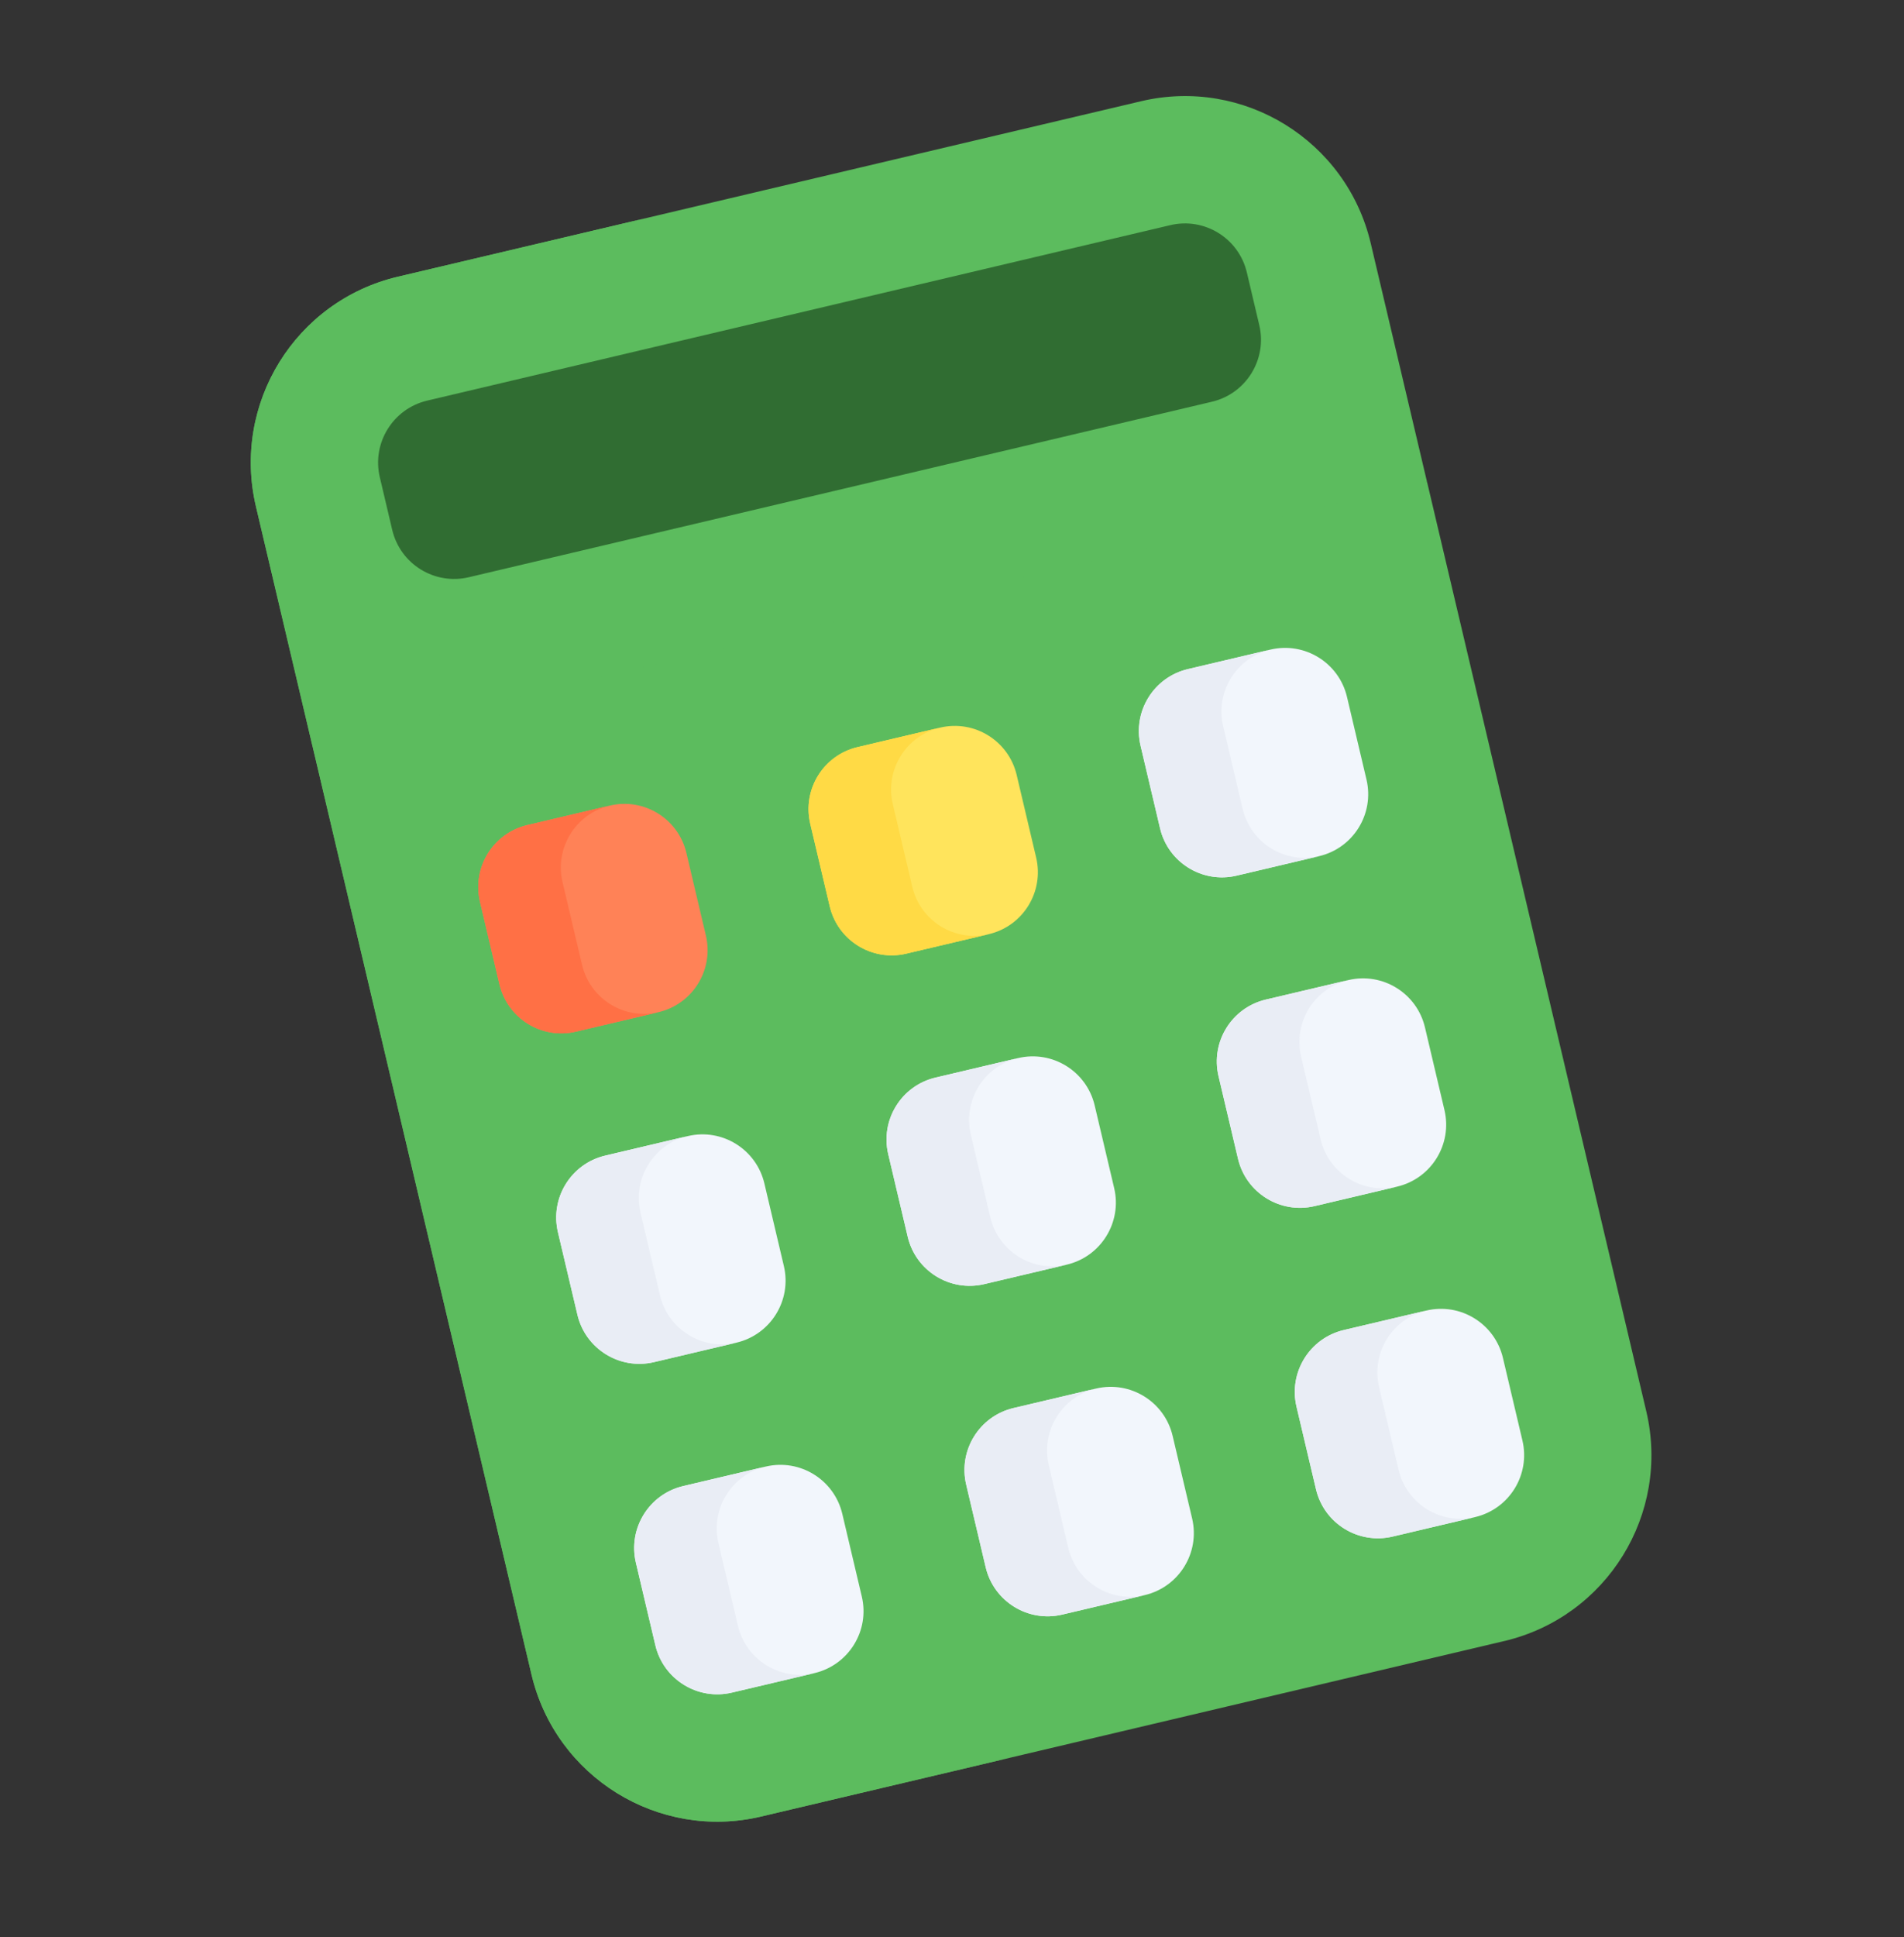
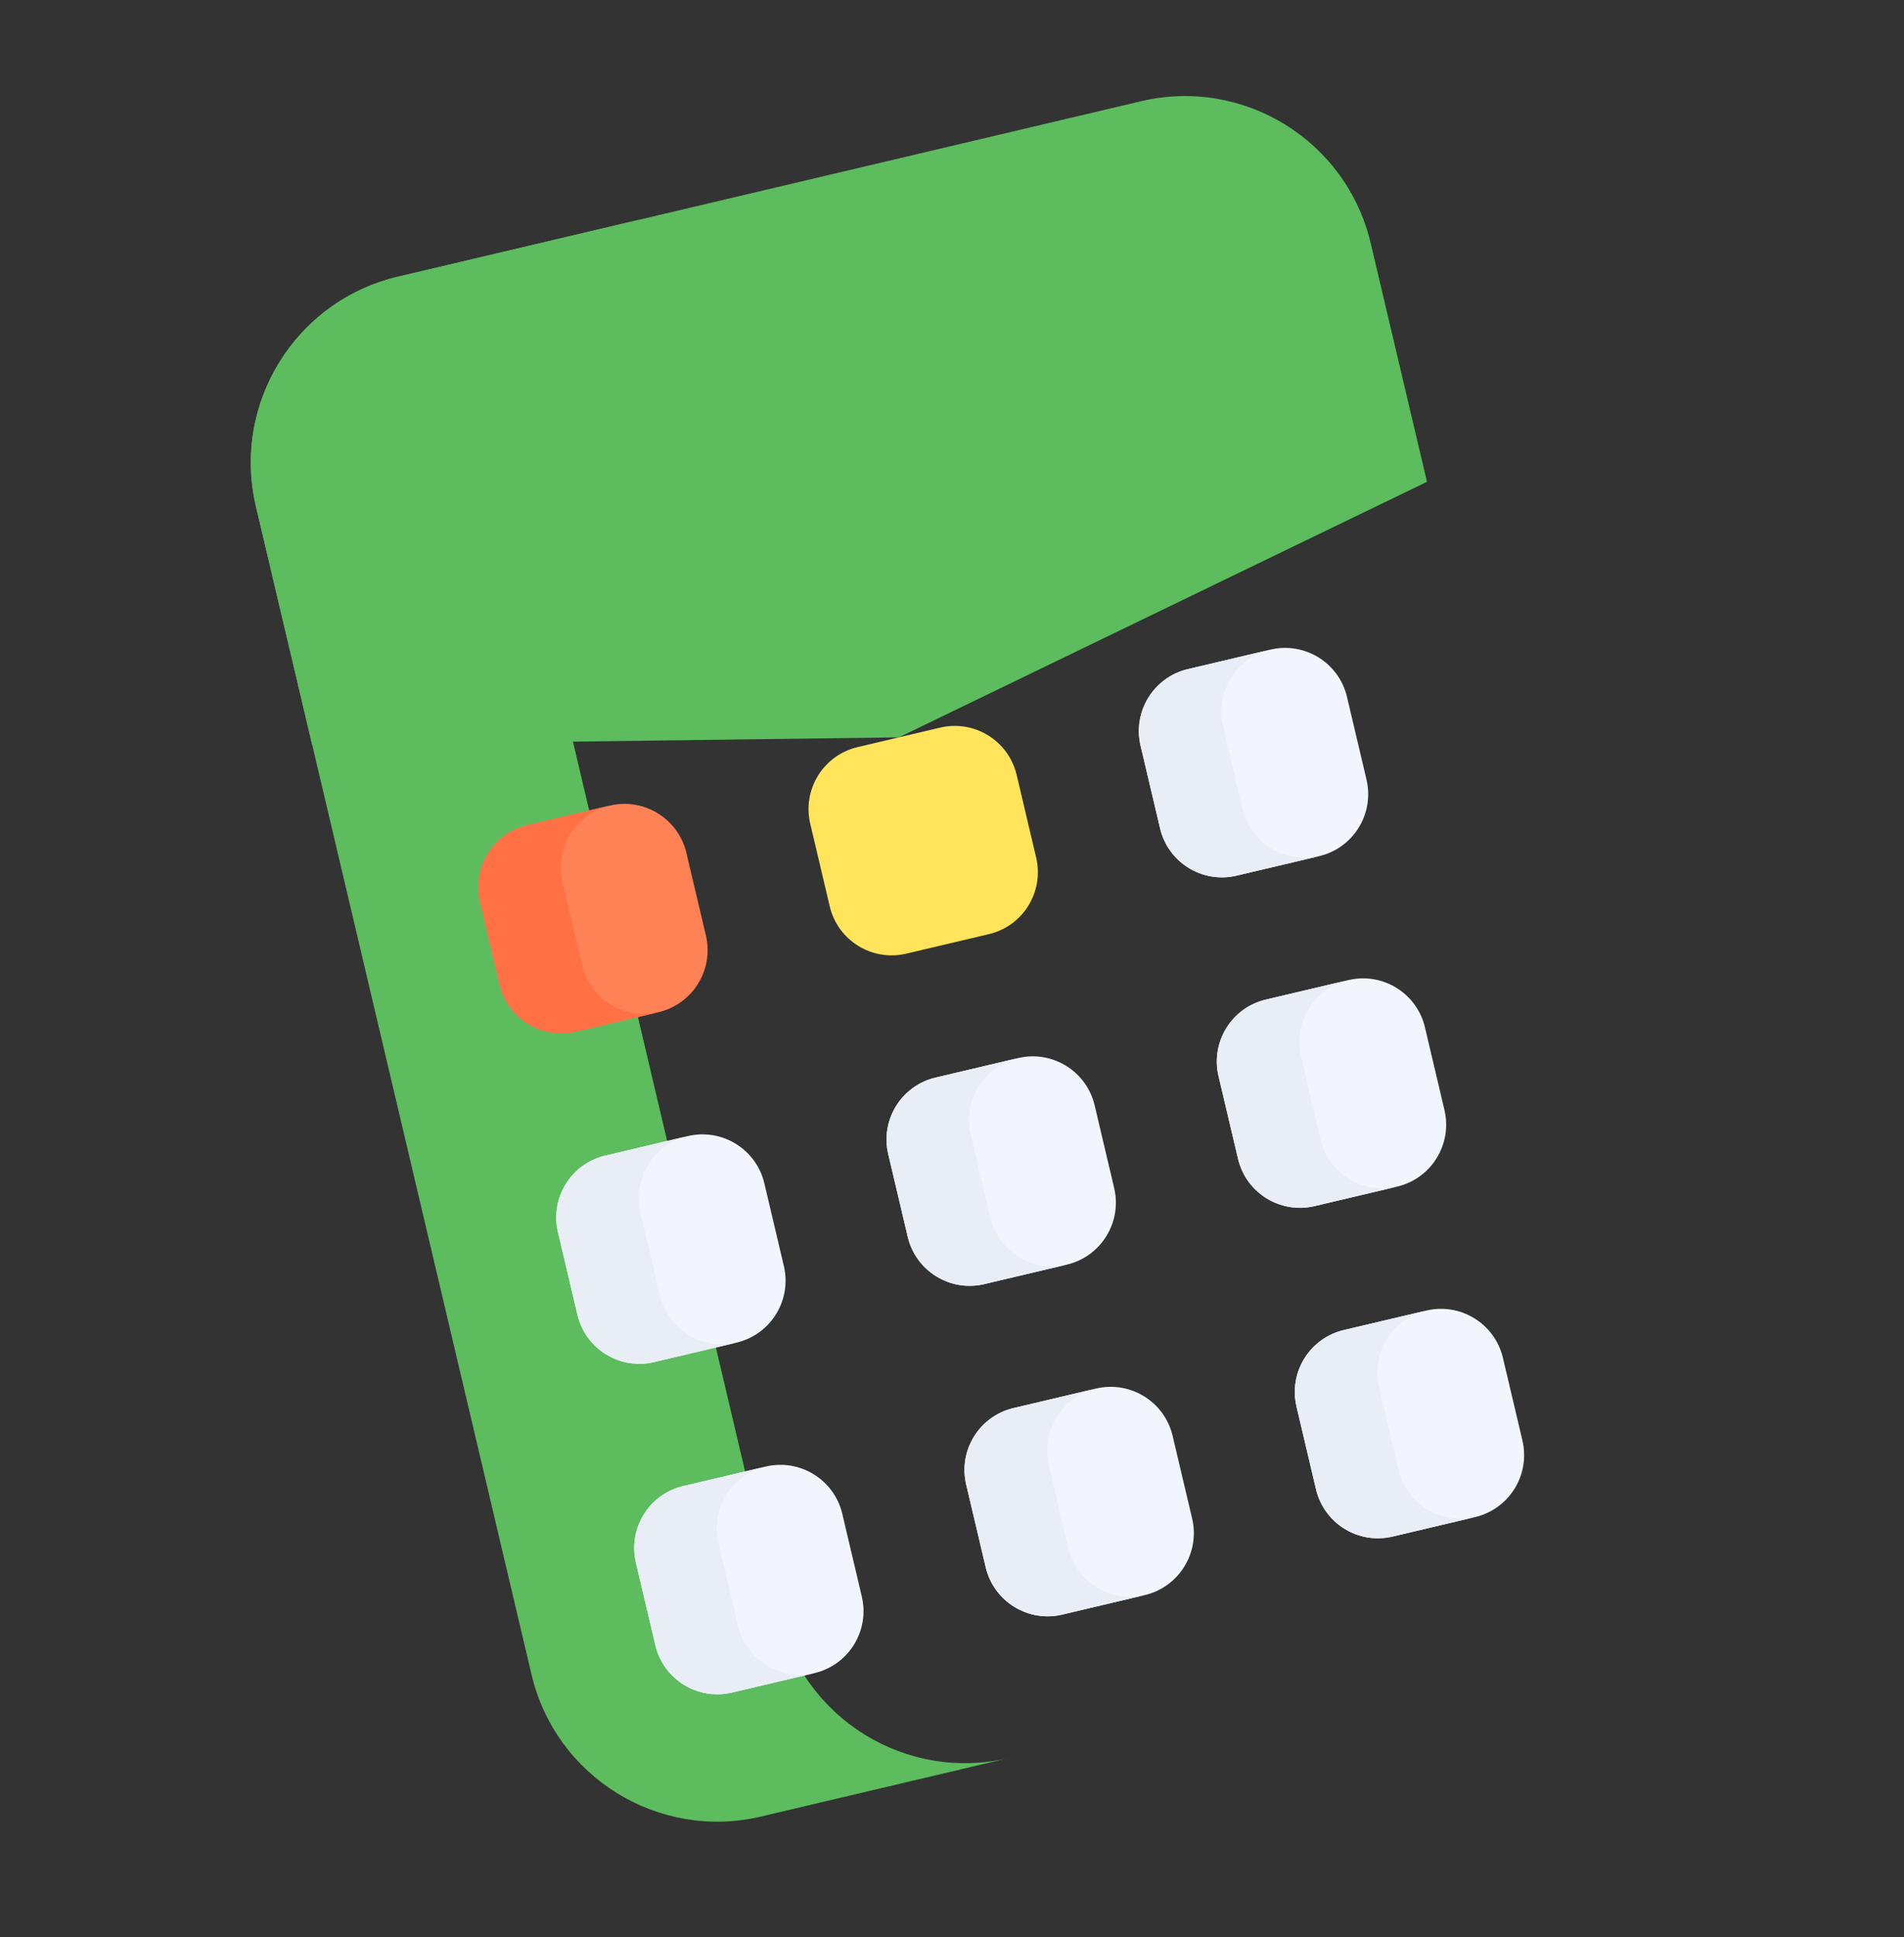
<svg xmlns="http://www.w3.org/2000/svg" width="59" height="60" viewBox="0 0 59 60" fill="none">
  <rect x="0" y="0" width="59" height="60" fill="#333333" stroke="none" />
  <g clip-path="url(#clip0_383_834)">
    <path d="M44.219 14.922L27.853 22.837L9.675 23.075L7.931 15.687C7.181 12.507 9.15 9.321 12.33 8.57L35.359 3.135C38.538 2.384 41.724 4.354 42.475 7.533L44.219 14.922L44.219 14.922Z" fill="#5CBC5E" />
    <path d="M17.352 21.263L15.608 13.875C14.857 10.695 16.826 7.509 20.006 6.759L12.33 8.57C9.15 9.321 7.181 12.507 7.931 15.687L9.675 23.075L17.754 22.969L17.352 21.263Z" fill="#5CBC5E" />
-     <path d="M12.154 16.412L11.769 14.78C11.519 13.721 12.176 12.659 13.236 12.408L36.265 6.973C37.325 6.723 38.387 7.379 38.637 8.439L39.022 10.07C39.272 11.13 38.615 12.192 37.556 12.442L14.526 17.878C13.466 18.128 12.405 17.472 12.154 16.412Z" fill="#306D32" />
-     <path d="M46.615 50.825L23.586 56.26C20.407 57.011 17.221 55.041 16.47 51.862L9.676 23.075L44.22 14.922L51.014 43.709C51.764 46.888 49.795 50.074 46.615 50.825Z" fill="#5CBC5E" />
    <path d="M24.146 50.05L17.352 21.263L9.676 23.075L16.47 51.862C17.221 55.041 20.407 57.011 23.586 56.26L31.263 54.448C28.083 55.199 24.897 53.23 24.146 50.05Z" fill="#5CBC5E" />
    <path d="M16.339 25.554L18.898 24.95C19.958 24.7 21.02 25.357 21.27 26.417L21.874 28.975C22.124 30.035 21.468 31.097 20.408 31.348L17.849 31.951C16.789 32.202 15.727 31.545 15.477 30.485L14.873 27.927C14.623 26.867 15.279 25.805 16.339 25.554Z" fill="#FF8257" />
    <path d="M18.036 29.881L17.432 27.323C17.182 26.263 17.838 25.201 18.898 24.95L16.339 25.554C15.279 25.805 14.623 26.867 14.873 27.927L15.477 30.485C15.727 31.545 16.789 32.202 17.849 31.951L20.408 31.347C19.348 31.598 18.286 30.941 18.036 29.881Z" fill="#FF7045" />
    <path d="M26.573 23.139L29.132 22.535C30.192 22.285 31.254 22.941 31.504 24.001L32.108 26.56C32.358 27.62 31.702 28.682 30.642 28.932L28.083 29.536C27.023 29.786 25.961 29.13 25.711 28.07L25.107 25.511C24.857 24.451 25.514 23.389 26.573 23.139Z" fill="#FFE45C" />
    <path d="M36.809 20.723L39.368 20.119C40.428 19.869 41.49 20.525 41.74 21.585L42.344 24.144C42.594 25.204 41.938 26.266 40.878 26.516L38.319 27.12C37.259 27.37 36.197 26.714 35.947 25.654L35.343 23.095C35.093 22.035 35.75 20.973 36.809 20.723ZM18.755 35.79L21.314 35.186C22.373 34.935 23.436 35.592 23.686 36.652L24.29 39.211C24.54 40.27 23.883 41.333 22.823 41.583L20.265 42.187C19.205 42.437 18.143 41.78 17.893 40.72L17.289 38.162C17.039 37.102 17.695 36.04 18.755 35.79ZM28.99 33.374L31.549 32.77C32.609 32.52 33.671 33.176 33.921 34.236L34.525 36.795C34.775 37.855 34.118 38.917 33.059 39.167L30.5 39.771C29.44 40.021 28.378 39.365 28.128 38.305L27.524 35.746C27.274 34.686 27.93 33.624 28.99 33.374ZM39.225 30.958L41.784 30.354C42.844 30.104 43.906 30.76 44.156 31.82L44.76 34.379C45.01 35.439 44.354 36.501 43.294 36.751L40.735 37.355C39.675 37.605 38.613 36.949 38.363 35.889L37.759 33.33C37.509 32.27 38.165 31.208 39.225 30.958ZM21.171 46.025L23.729 45.421C24.789 45.171 25.851 45.827 26.101 46.887L26.705 49.446C26.956 50.506 26.299 51.568 25.239 51.818L22.68 52.422C21.62 52.672 20.558 52.016 20.308 50.956L19.704 48.397C19.454 47.337 20.111 46.275 21.171 46.025ZM31.406 43.609L33.965 43.005C35.024 42.755 36.087 43.411 36.337 44.471L36.941 47.03C37.191 48.09 36.534 49.152 35.474 49.402L32.916 50.006C31.856 50.256 30.794 49.6 30.544 48.54L29.94 45.981C29.689 44.921 30.346 43.859 31.406 43.609ZM41.641 41.193L44.2 40.589C45.26 40.339 46.322 40.996 46.572 42.056L47.176 44.614C47.426 45.674 46.77 46.736 45.71 46.986L43.151 47.59C42.091 47.84 41.029 47.184 40.779 46.124L40.175 43.565C39.925 42.505 40.581 41.443 41.641 41.193Z" fill="#F2F6FC" />
-     <path d="M28.27 27.466L27.666 24.907C27.416 23.847 28.072 22.785 29.132 22.535L26.573 23.139C25.514 23.389 24.857 24.451 25.107 25.511L25.711 28.07C25.961 29.13 27.023 29.786 28.083 29.536L30.642 28.932C29.582 29.182 28.52 28.526 28.27 27.466Z" fill="#FFDA45" />
    <path d="M38.506 25.05L37.902 22.491C37.652 21.431 38.308 20.369 39.368 20.119L36.809 20.723C35.75 20.973 35.093 22.035 35.343 23.095L35.947 25.654C36.197 26.714 37.259 27.37 38.319 27.12L40.878 26.516C39.818 26.766 38.756 26.11 38.506 25.05ZM20.451 40.117L19.848 37.558C19.597 36.498 20.254 35.436 21.314 35.186L18.755 35.79C17.695 36.04 17.038 37.102 17.289 38.162L17.893 40.72C18.143 41.78 19.205 42.437 20.265 42.187L22.823 41.583C21.764 41.833 20.702 41.176 20.451 40.117ZM30.687 37.701L30.083 35.142C29.832 34.082 30.489 33.02 31.549 32.77L28.99 33.374C27.93 33.624 27.274 34.686 27.524 35.746L28.128 38.305C28.378 39.365 29.44 40.021 30.5 39.771L33.059 39.167C31.999 39.417 30.937 38.761 30.687 37.701ZM40.922 35.285L40.318 32.726C40.068 31.666 40.724 30.604 41.784 30.354L39.225 30.958C38.165 31.208 37.509 32.27 37.759 33.33L38.363 35.889C38.613 36.949 39.675 37.605 40.735 37.355L43.294 36.751C42.234 37.001 41.172 36.345 40.922 35.285ZM22.867 50.352L22.263 47.793C22.013 46.733 22.669 45.671 23.729 45.421L21.171 46.025C20.111 46.275 19.454 47.337 19.704 48.397L20.308 50.956C20.558 52.016 21.62 52.672 22.68 52.422L25.239 51.818C24.179 52.068 23.117 51.412 22.867 50.352ZM33.102 47.936L32.498 45.377C32.248 44.317 32.905 43.255 33.965 43.005L31.406 43.609C30.346 43.859 29.689 44.921 29.94 45.981L30.544 48.54C30.794 49.6 31.856 50.256 32.916 50.006L35.474 49.402C34.415 49.652 33.352 48.996 33.102 47.936ZM43.338 45.52L42.734 42.961C42.483 41.901 43.14 40.84 44.2 40.589L41.641 41.193C40.581 41.443 39.925 42.505 40.175 43.565L40.779 46.124C41.029 47.184 42.091 47.84 43.151 47.59L45.71 46.986C44.65 47.236 43.588 46.58 43.338 45.52Z" fill="#E9EDF5" />
  </g>
  <defs>
    <clipPath id="clip0_383_834">
      <rect width="49" height="49" fill="white" transform="translate(0 11.48) rotate(-13.28)" />
    </clipPath>
  </defs>
</svg>